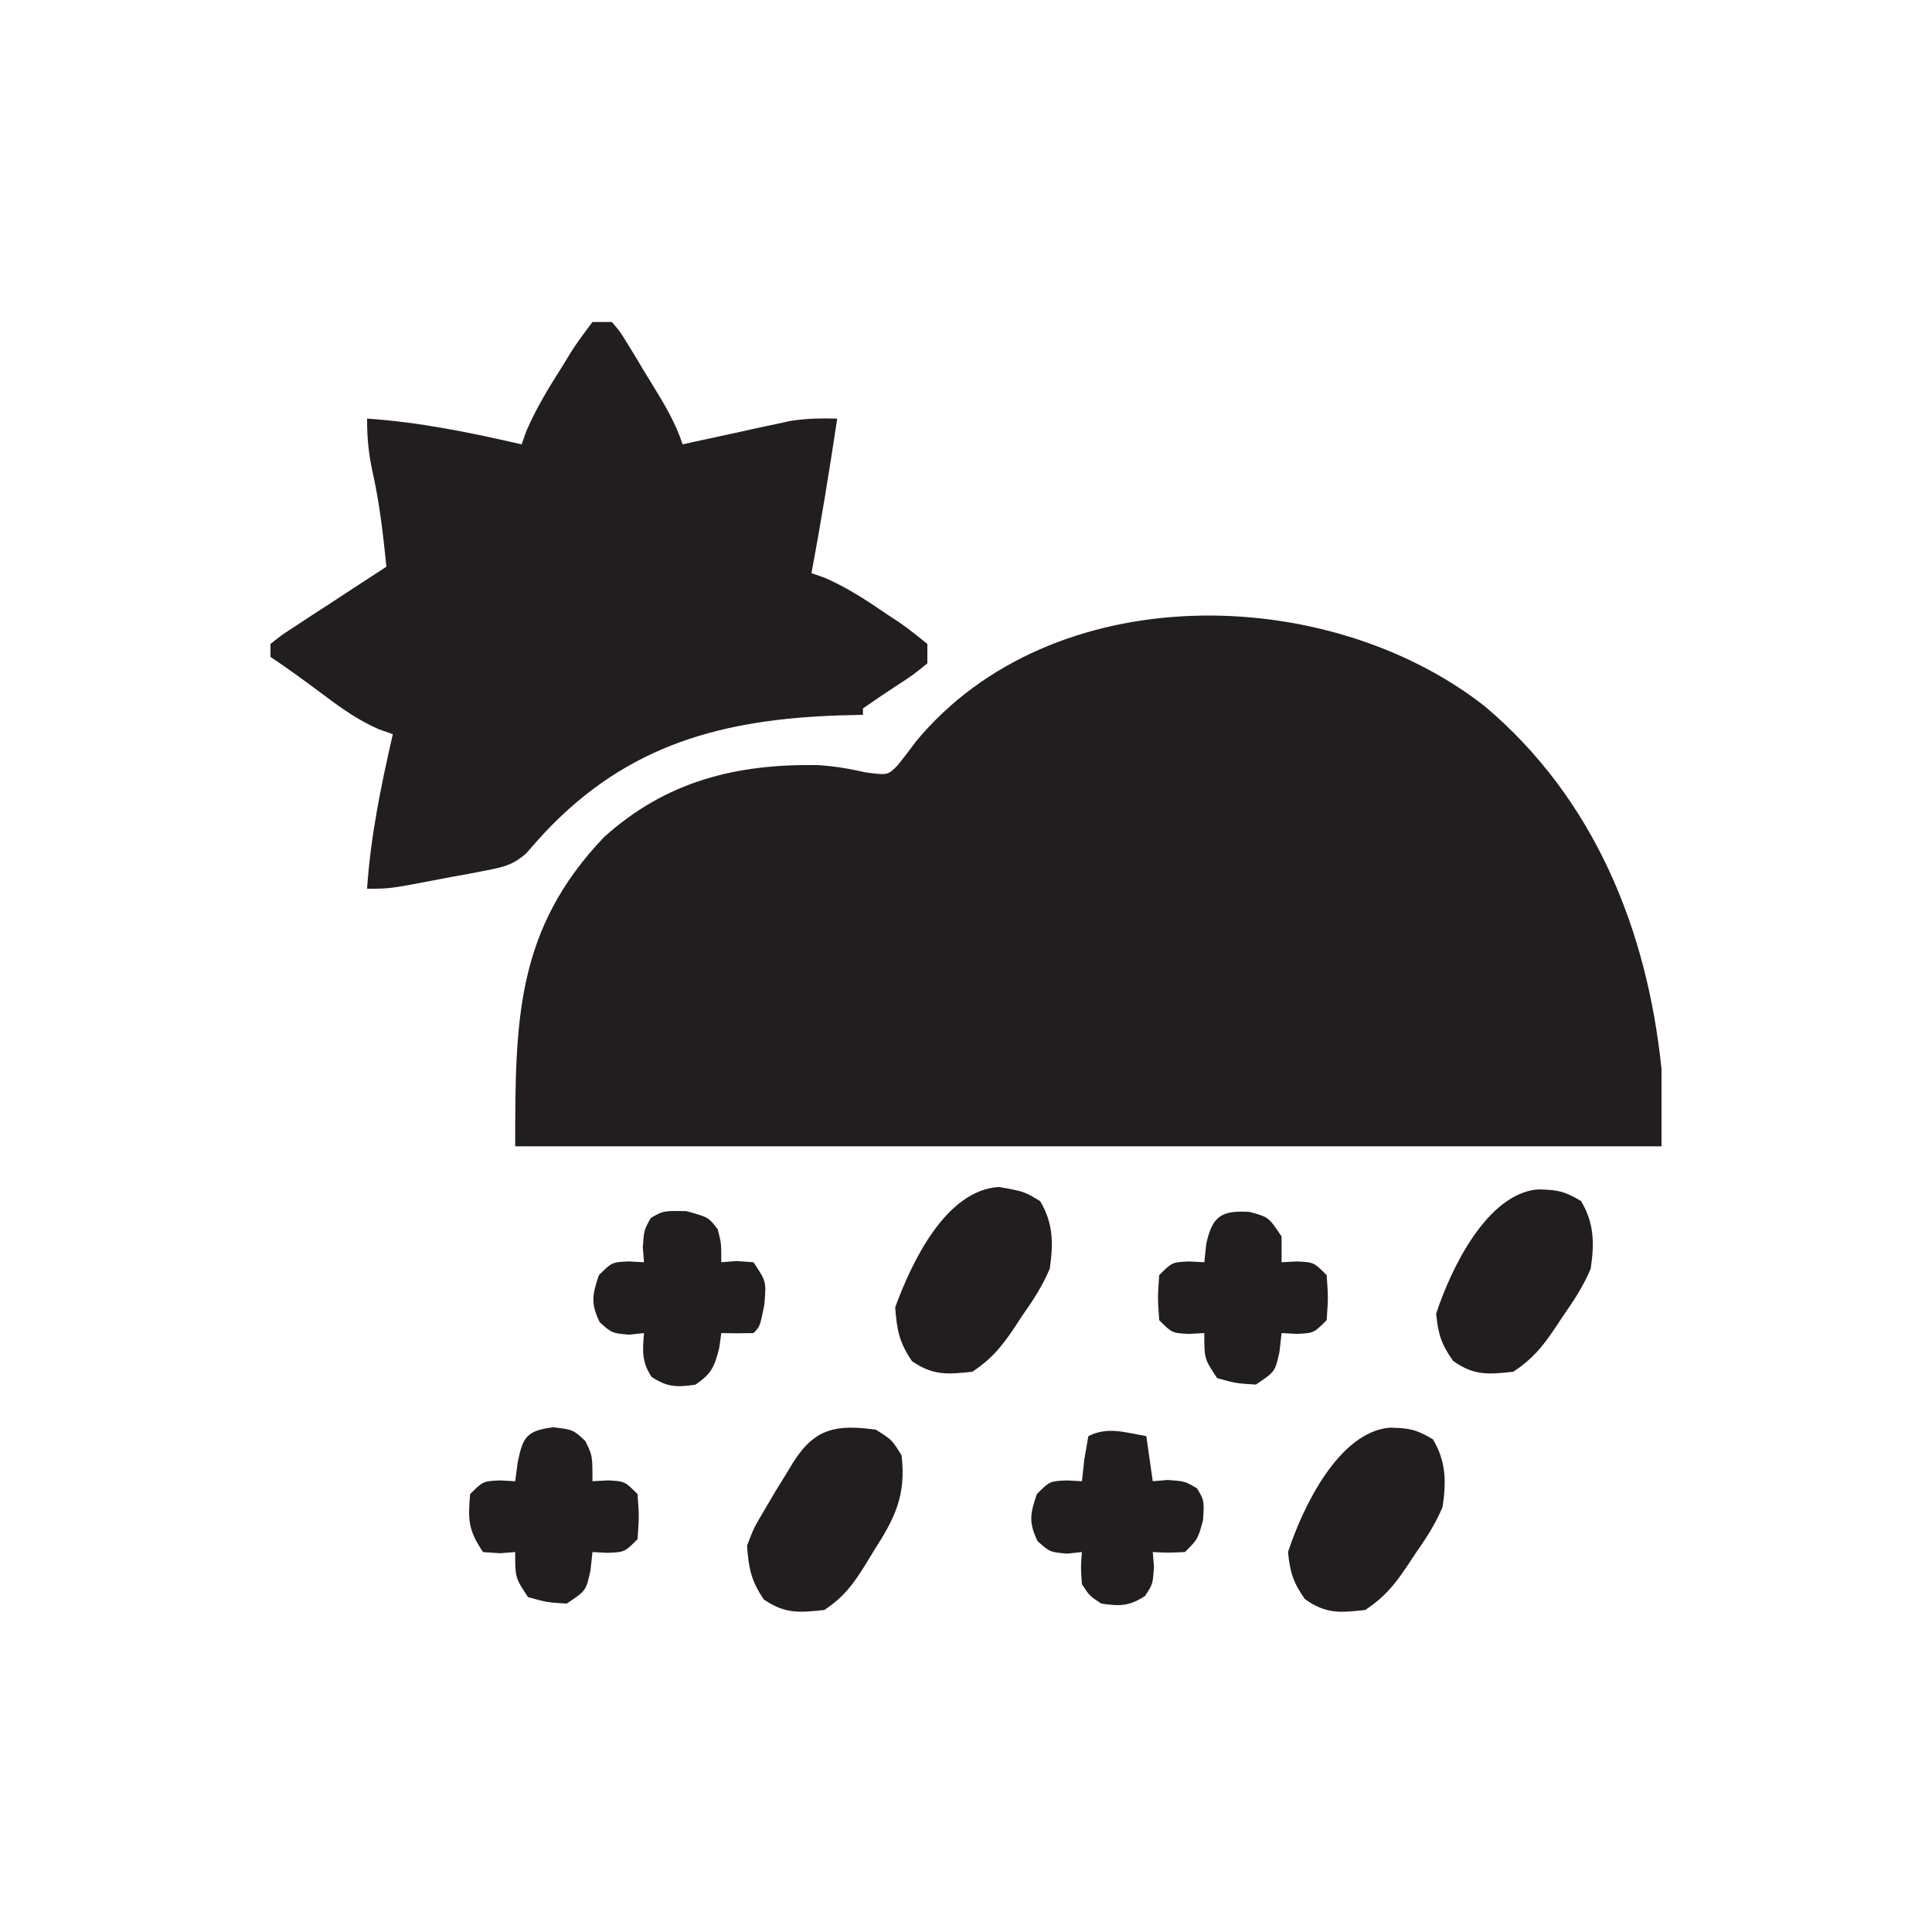
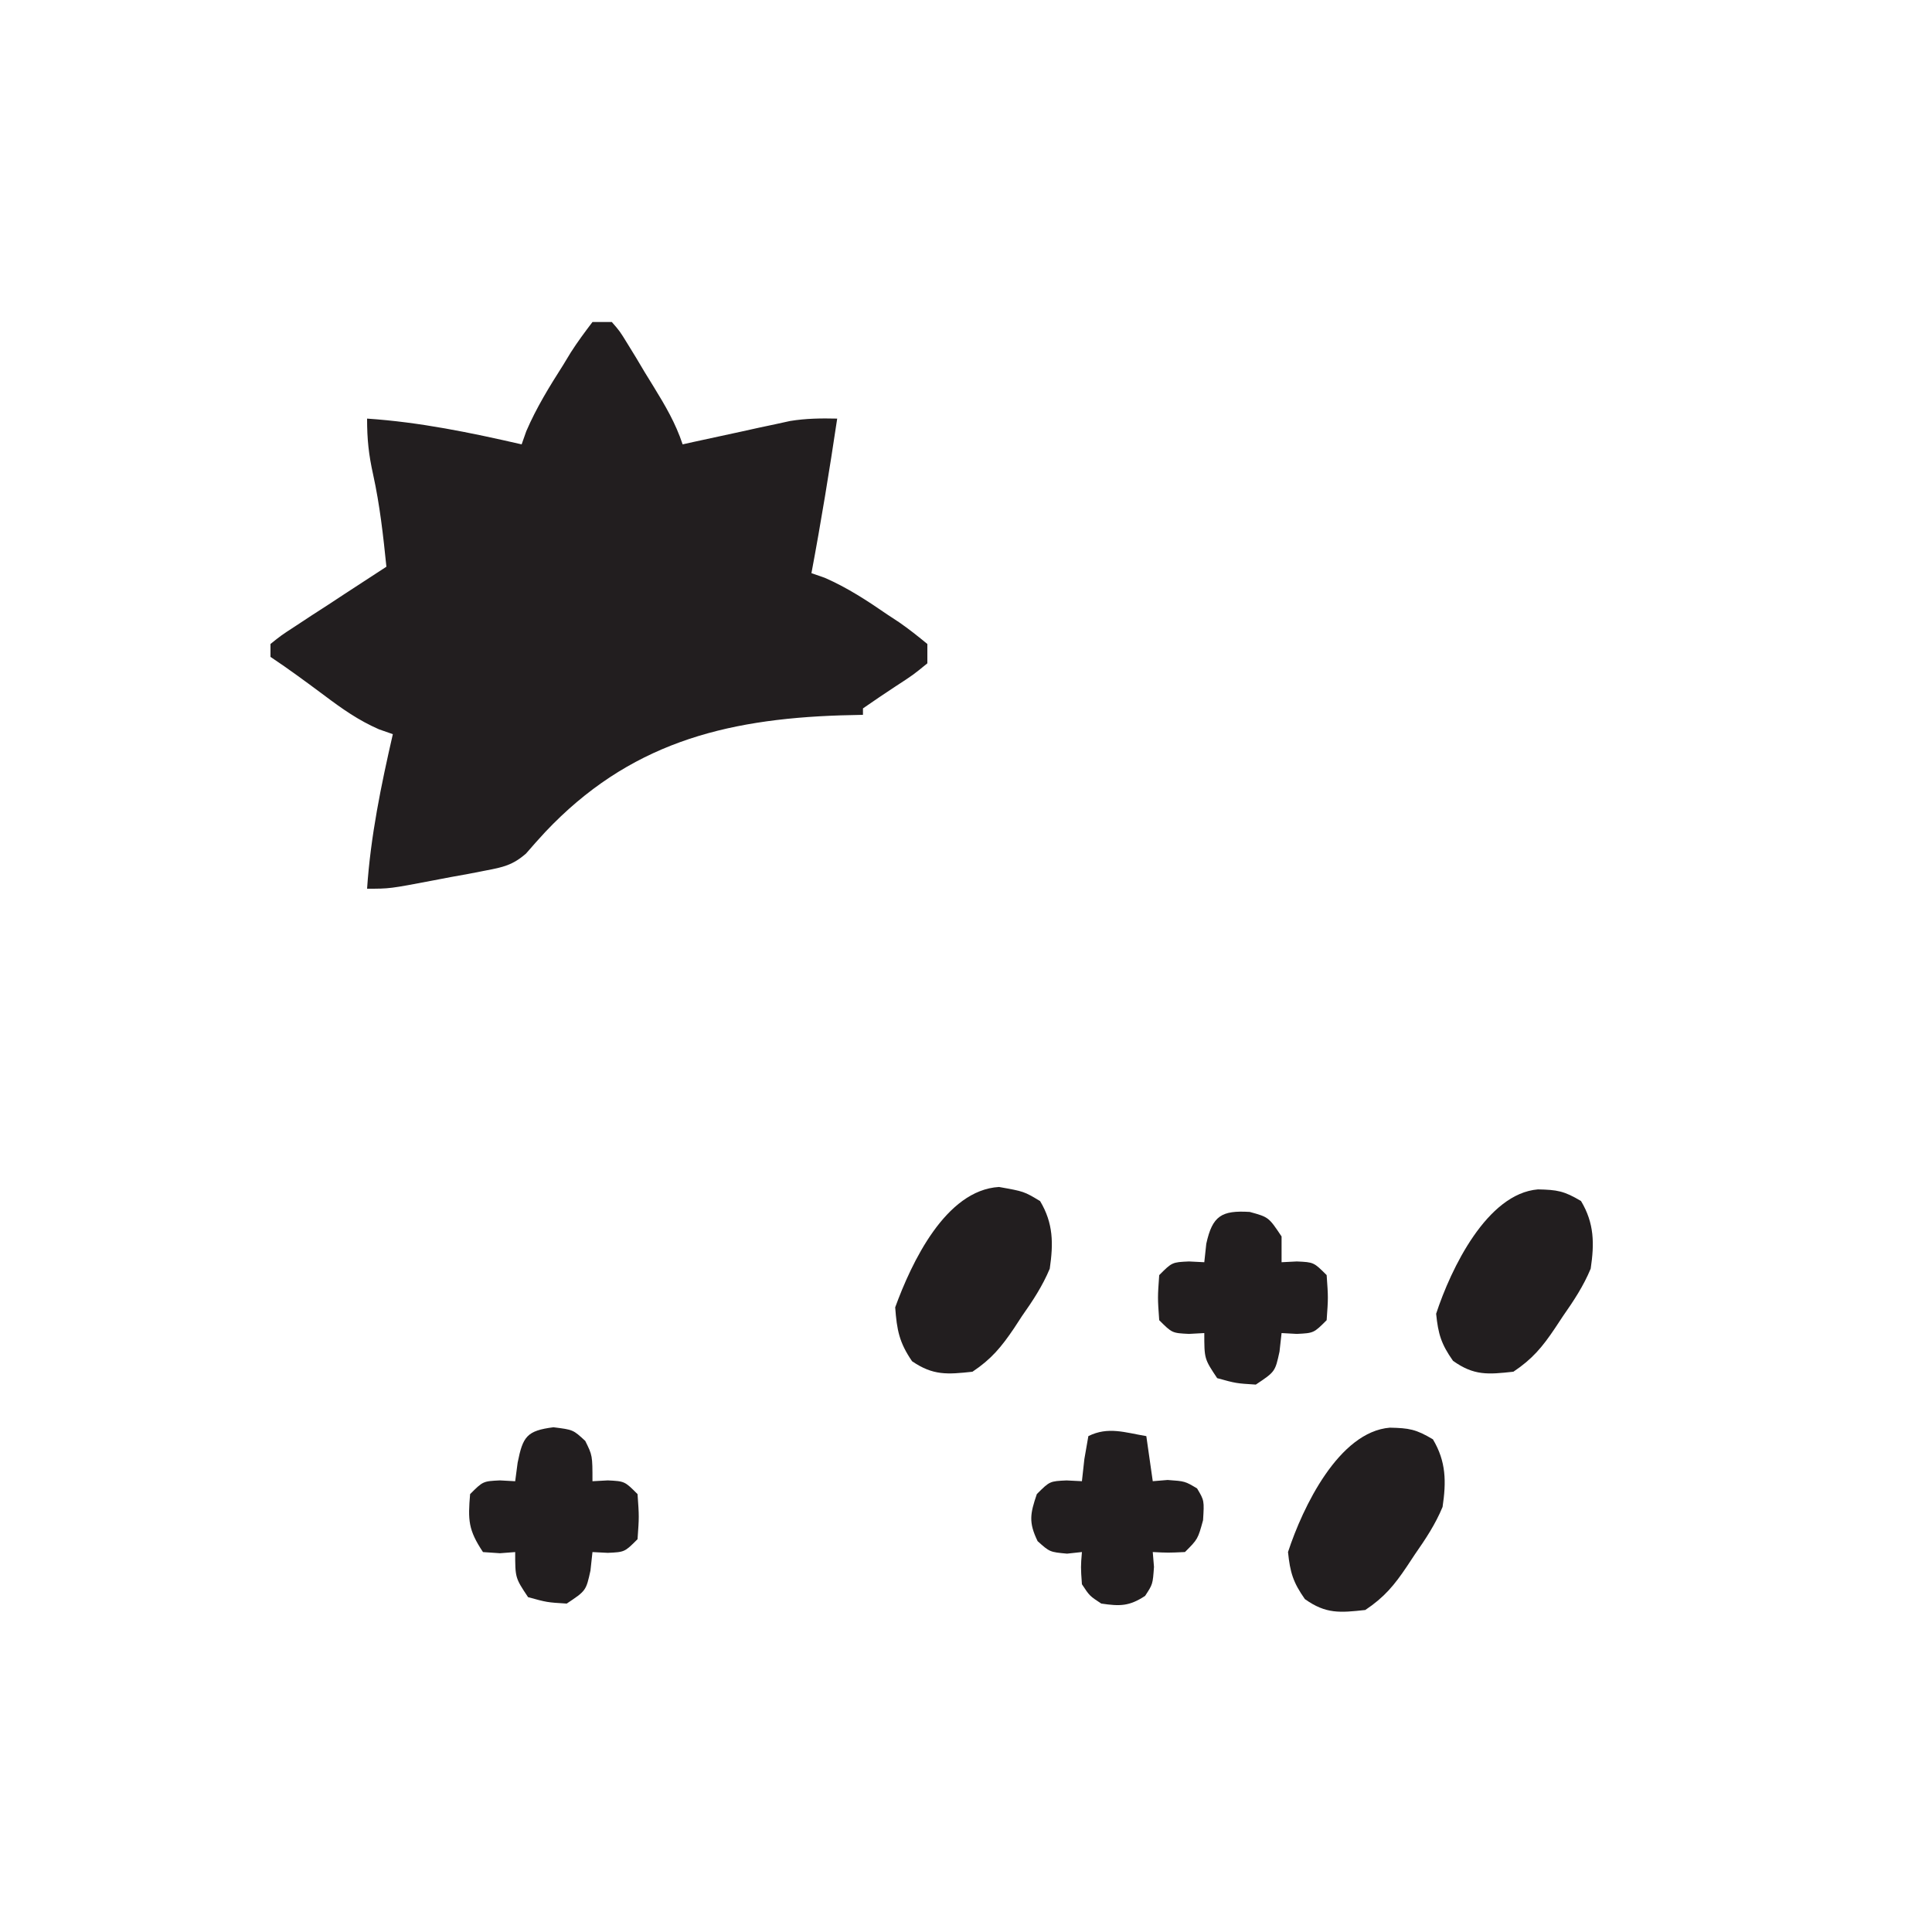
<svg xmlns="http://www.w3.org/2000/svg" version="1.1" width="300" height="300">
-   <path d="M0 0 C16.93 14.3 25.18 34.58 27.41 56.3 C27.41 60.26 27.41 64.22 27.41 68.3 C-31.33 68.3 -90.07 68.3 -150.59 68.3 C-150.59 48.82 -150.52 34.66 -136.78 20.27 C-127.13 11.6 -116.34 8.91 -103.61 9.1 C-101.01 9.27 -98.68 9.67 -96.15 10.24 C-92.73 10.69 -92.73 10.69 -91.16 9.09 C-90.19 7.88 -89.25 6.65 -88.34 5.41 C-67.2 -20.08 -24.51 -19.25 0 0 Z " fill="#221E1F" transform="translate(230.59,109.699)" />
  <path d="M0 0 C0.99 0 1.98 0 3 0 C4.24 1.42 4.24 1.42 5.45 3.39 C5.88 4.1 6.32 4.81 6.77 5.54 C7.22 6.29 7.66 7.04 8.12 7.81 C8.58 8.55 9.04 9.29 9.5 10.05 C11.33 13.04 12.89 15.67 14 19 C14.55 18.88 15.1 18.76 15.66 18.63 C18.17 18.08 20.68 17.54 23.19 17 C24.05 16.81 24.92 16.62 25.81 16.42 C27.07 16.15 27.07 16.15 28.36 15.88 C29.13 15.71 29.9 15.54 30.69 15.37 C33.16 14.97 35.5 14.94 38 15 C36.8 23.03 35.5 31.02 34 39 C34.68 39.24 35.37 39.48 36.07 39.72 C39.59 41.26 42.66 43.27 45.81 45.44 C46.41 45.83 47.01 46.23 47.62 46.63 C49.14 47.68 50.58 48.83 52 50 C52 50.99 52 51.98 52 53 C49.81 54.79 49.81 54.79 47 56.62 C45.32 57.73 43.65 58.85 42 60 C42 60.33 42 60.66 42 61 C40.29 61.04 40.29 61.04 38.55 61.08 C20.3 61.67 5.56 65.54 -7.34 79.2 C-8.35 80.3 -9.35 81.41 -10.32 82.54 C-12.39 84.34 -13.88 84.66 -16.56 85.17 C-17.44 85.34 -18.32 85.51 -19.23 85.69 C-20.14 85.85 -21.06 86.02 -22 86.19 C-22.92 86.36 -23.83 86.54 -24.77 86.72 C-31.49 88 -31.49 88 -35 88 C-34.45 79.82 -32.83 71.98 -31 64 C-31.71 63.75 -32.42 63.5 -33.15 63.25 C-36.34 61.85 -38.84 60.09 -41.62 58 C-44.39 55.94 -47.13 53.91 -50 52 C-50 51.34 -50 50.68 -50 50 C-48.35 48.67 -48.35 48.67 -46.06 47.18 C-45.25 46.64 -44.44 46.11 -43.6 45.56 C-42.31 44.73 -42.31 44.73 -41 43.88 C-40.14 43.31 -39.28 42.75 -38.4 42.17 C-36.27 40.77 -34.14 39.38 -32 38 C-32.49 33.18 -33.02 28.43 -34.06 23.69 C-34.75 20.59 -35 18.24 -35 15 C-26.82 15.55 -18.98 17.17 -11 19 C-10.76 18.33 -10.52 17.65 -10.28 16.96 C-8.7 13.29 -6.7 10.05 -4.56 6.69 C-3.97 5.72 -3.97 5.72 -3.37 4.73 C-2.33 3.1 -1.17 1.54 0 0 Z " fill="#221E1F" transform="translate(92,50)" />
-   <path d="M0 0 C2.5 1.56 2.5 1.56 4 4 C4.72 10.26 2.94 13.74 -0.31 18.81 C-0.72 19.48 -1.12 20.15 -1.54 20.83 C-3.47 23.95 -4.91 25.94 -8 28 C-11.88 28.42 -14.1 28.61 -17.38 26.38 C-19.38 23.45 -19.75 21.53 -20 18 C-18.93 15.22 -18.93 15.22 -17.31 12.5 C-16.48 11.08 -16.48 11.08 -15.63 9.63 C-15.09 8.76 -14.55 7.9 -14 7 C-13.6 6.34 -13.19 5.67 -12.78 4.99 C-9.44 -0.26 -6.08 -0.84 0 0 Z " fill="#221E1F" transform="translate(136,222)" />
  <path d="M0 0 C3.88 0.69 3.88 0.69 6.38 2.19 C8.45 5.65 8.45 8.79 7.88 12.69 C6.75 15.39 5.24 17.68 3.56 20.06 C3.16 20.68 2.75 21.29 2.34 21.93 C0.37 24.84 -1.17 26.72 -4.12 28.69 C-8.01 29.11 -10.23 29.3 -13.5 27.06 C-15.5 24.14 -15.86 22.21 -16.12 18.69 C-13.59 11.76 -8.3 0.49 0 0 Z " fill="#221E1F" transform="translate(155.125,184.312)" />
  <path d="M0 0 C2.97 0.06 4.07 0.24 6.69 1.81 C8.76 5.27 8.77 8.42 8.19 12.31 C7.07 15.01 5.55 17.3 3.88 19.69 C3.47 20.3 3.07 20.92 2.65 21.55 C0.69 24.47 -0.86 26.34 -3.81 28.31 C-7.74 28.74 -9.92 28.95 -13.19 26.62 C-15.02 24.02 -15.49 22.47 -15.81 19.31 C-13.51 12.3 -7.91 0.65 0 0 Z " fill="#221E1F" transform="translate(215.812,221.688)" />
  <path d="M0 0 C2.97 0.06 4.07 0.24 6.69 1.81 C8.76 5.27 8.77 8.42 8.19 12.31 C7.07 15.01 5.55 17.3 3.88 19.69 C3.47 20.3 3.07 20.92 2.65 21.55 C0.69 24.47 -0.86 26.34 -3.81 28.31 C-7.74 28.74 -9.92 28.95 -13.19 26.62 C-15.02 24.02 -15.49 22.47 -15.81 19.31 C-13.51 12.3 -7.91 0.65 0 0 Z " fill="#221E1F" transform="translate(238.812,184.688)" />
  <path d="M0 0 C3.06 0.38 3.06 0.38 4.94 2.12 C6.06 4.38 6.06 4.38 6.06 8.38 C6.85 8.33 7.63 8.29 8.44 8.25 C11.06 8.38 11.06 8.38 13.06 10.38 C13.31 13.88 13.31 13.88 13.06 17.38 C11.06 19.38 11.06 19.38 8.44 19.5 C7.65 19.46 6.87 19.42 6.06 19.38 C5.96 20.32 5.86 21.27 5.75 22.25 C5.06 25.38 5.06 25.38 2.06 27.38 C-1 27.19 -1 27.19 -3.94 26.38 C-5.94 23.38 -5.94 23.38 -5.94 19.38 C-7.11 19.47 -7.11 19.47 -8.31 19.56 C-9.18 19.5 -10.05 19.44 -10.94 19.38 C-13.24 15.92 -13.28 14.43 -12.94 10.38 C-10.94 8.38 -10.94 8.38 -8.31 8.25 C-7.53 8.29 -6.75 8.33 -5.94 8.38 C-5.75 6.95 -5.75 6.95 -5.56 5.5 C-4.75 1.44 -4.14 0.53 0 0 Z " fill="#221E1F" transform="translate(85.938,221.625)" />
-   <path d="M0 0 C3.44 0.94 3.44 0.94 4.88 2.81 C5.44 4.94 5.44 4.94 5.44 7.94 C6.22 7.88 7 7.81 7.81 7.75 C9.11 7.84 9.11 7.84 10.44 7.94 C12.44 10.94 12.44 10.94 12.12 14.56 C11.44 17.94 11.44 17.94 10.44 18.94 C8.77 18.98 7.1 18.98 5.44 18.94 C5.33 19.7 5.23 20.46 5.12 21.25 C4.38 24.18 3.92 25.25 1.44 26.94 C-1.45 27.37 -2.91 27.36 -5.38 25.75 C-6.93 23.38 -6.79 21.72 -6.56 18.94 C-7.33 19.02 -8.09 19.1 -8.88 19.19 C-11.56 18.94 -11.56 18.94 -13.44 17.25 C-14.86 14.32 -14.6 12.98 -13.56 9.94 C-11.56 7.94 -11.56 7.94 -8.94 7.81 C-8.15 7.85 -7.37 7.9 -6.56 7.94 C-6.62 7.17 -6.69 6.41 -6.75 5.62 C-6.56 2.94 -6.56 2.94 -5.5 1.06 C-3.56 -0.06 -3.56 -0.06 0 0 Z " fill="#221E1F" transform="translate(106.562,188.062)" />
  <path d="M0 0 C2.94 0.81 2.94 0.81 4.94 3.81 C4.94 5.13 4.94 6.45 4.94 7.81 C5.72 7.77 6.5 7.73 7.31 7.69 C9.94 7.81 9.94 7.81 11.94 9.81 C12.19 13.31 12.19 13.31 11.94 16.81 C9.94 18.81 9.94 18.81 7.31 18.94 C6.53 18.9 5.75 18.85 4.94 18.81 C4.83 19.76 4.73 20.71 4.62 21.69 C3.94 24.81 3.94 24.81 0.94 26.81 C-2.12 26.62 -2.12 26.62 -5.06 25.81 C-7.06 22.81 -7.06 22.81 -7.06 18.81 C-7.85 18.85 -8.63 18.9 -9.44 18.94 C-12.06 18.81 -12.06 18.81 -14.06 16.81 C-14.31 13.31 -14.31 13.31 -14.06 9.81 C-12.06 7.81 -12.06 7.81 -9.44 7.69 C-8.65 7.73 -7.87 7.77 -7.06 7.81 C-6.91 6.39 -6.91 6.39 -6.75 4.94 C-5.8 0.61 -4.39 -0.27 0 0 Z " fill="#221E1F" transform="translate(194.062,188.188)" />
  <path d="M0 0 C0.33 2.31 0.66 4.62 1 7 C1.76 6.94 2.53 6.88 3.31 6.81 C6 7 6 7 7.88 8.12 C9 10 9 10 8.81 13.06 C8 16 8 16 6 18 C3.38 18.12 3.38 18.12 1 18 C1.06 18.76 1.12 19.53 1.19 20.31 C1 23 1 23 -0.19 24.81 C-2.65 26.43 -4.11 26.43 -7 26 C-8.81 24.81 -8.81 24.81 -10 23 C-10.19 20.31 -10.19 20.31 -10 18 C-10.76 18.08 -11.53 18.16 -12.31 18.25 C-15 18 -15 18 -16.88 16.31 C-18.3 13.38 -18.04 12.05 -17 9 C-15 7 -15 7 -12.38 6.88 C-11.59 6.92 -10.81 6.96 -10 7 C-9.88 5.87 -9.75 4.73 -9.62 3.56 C-9.42 2.39 -9.21 1.21 -9 0 C-5.93 -1.53 -3.3 -0.55 0 0 Z " fill="#221E1F" transform="translate(178,223)" />
</svg>